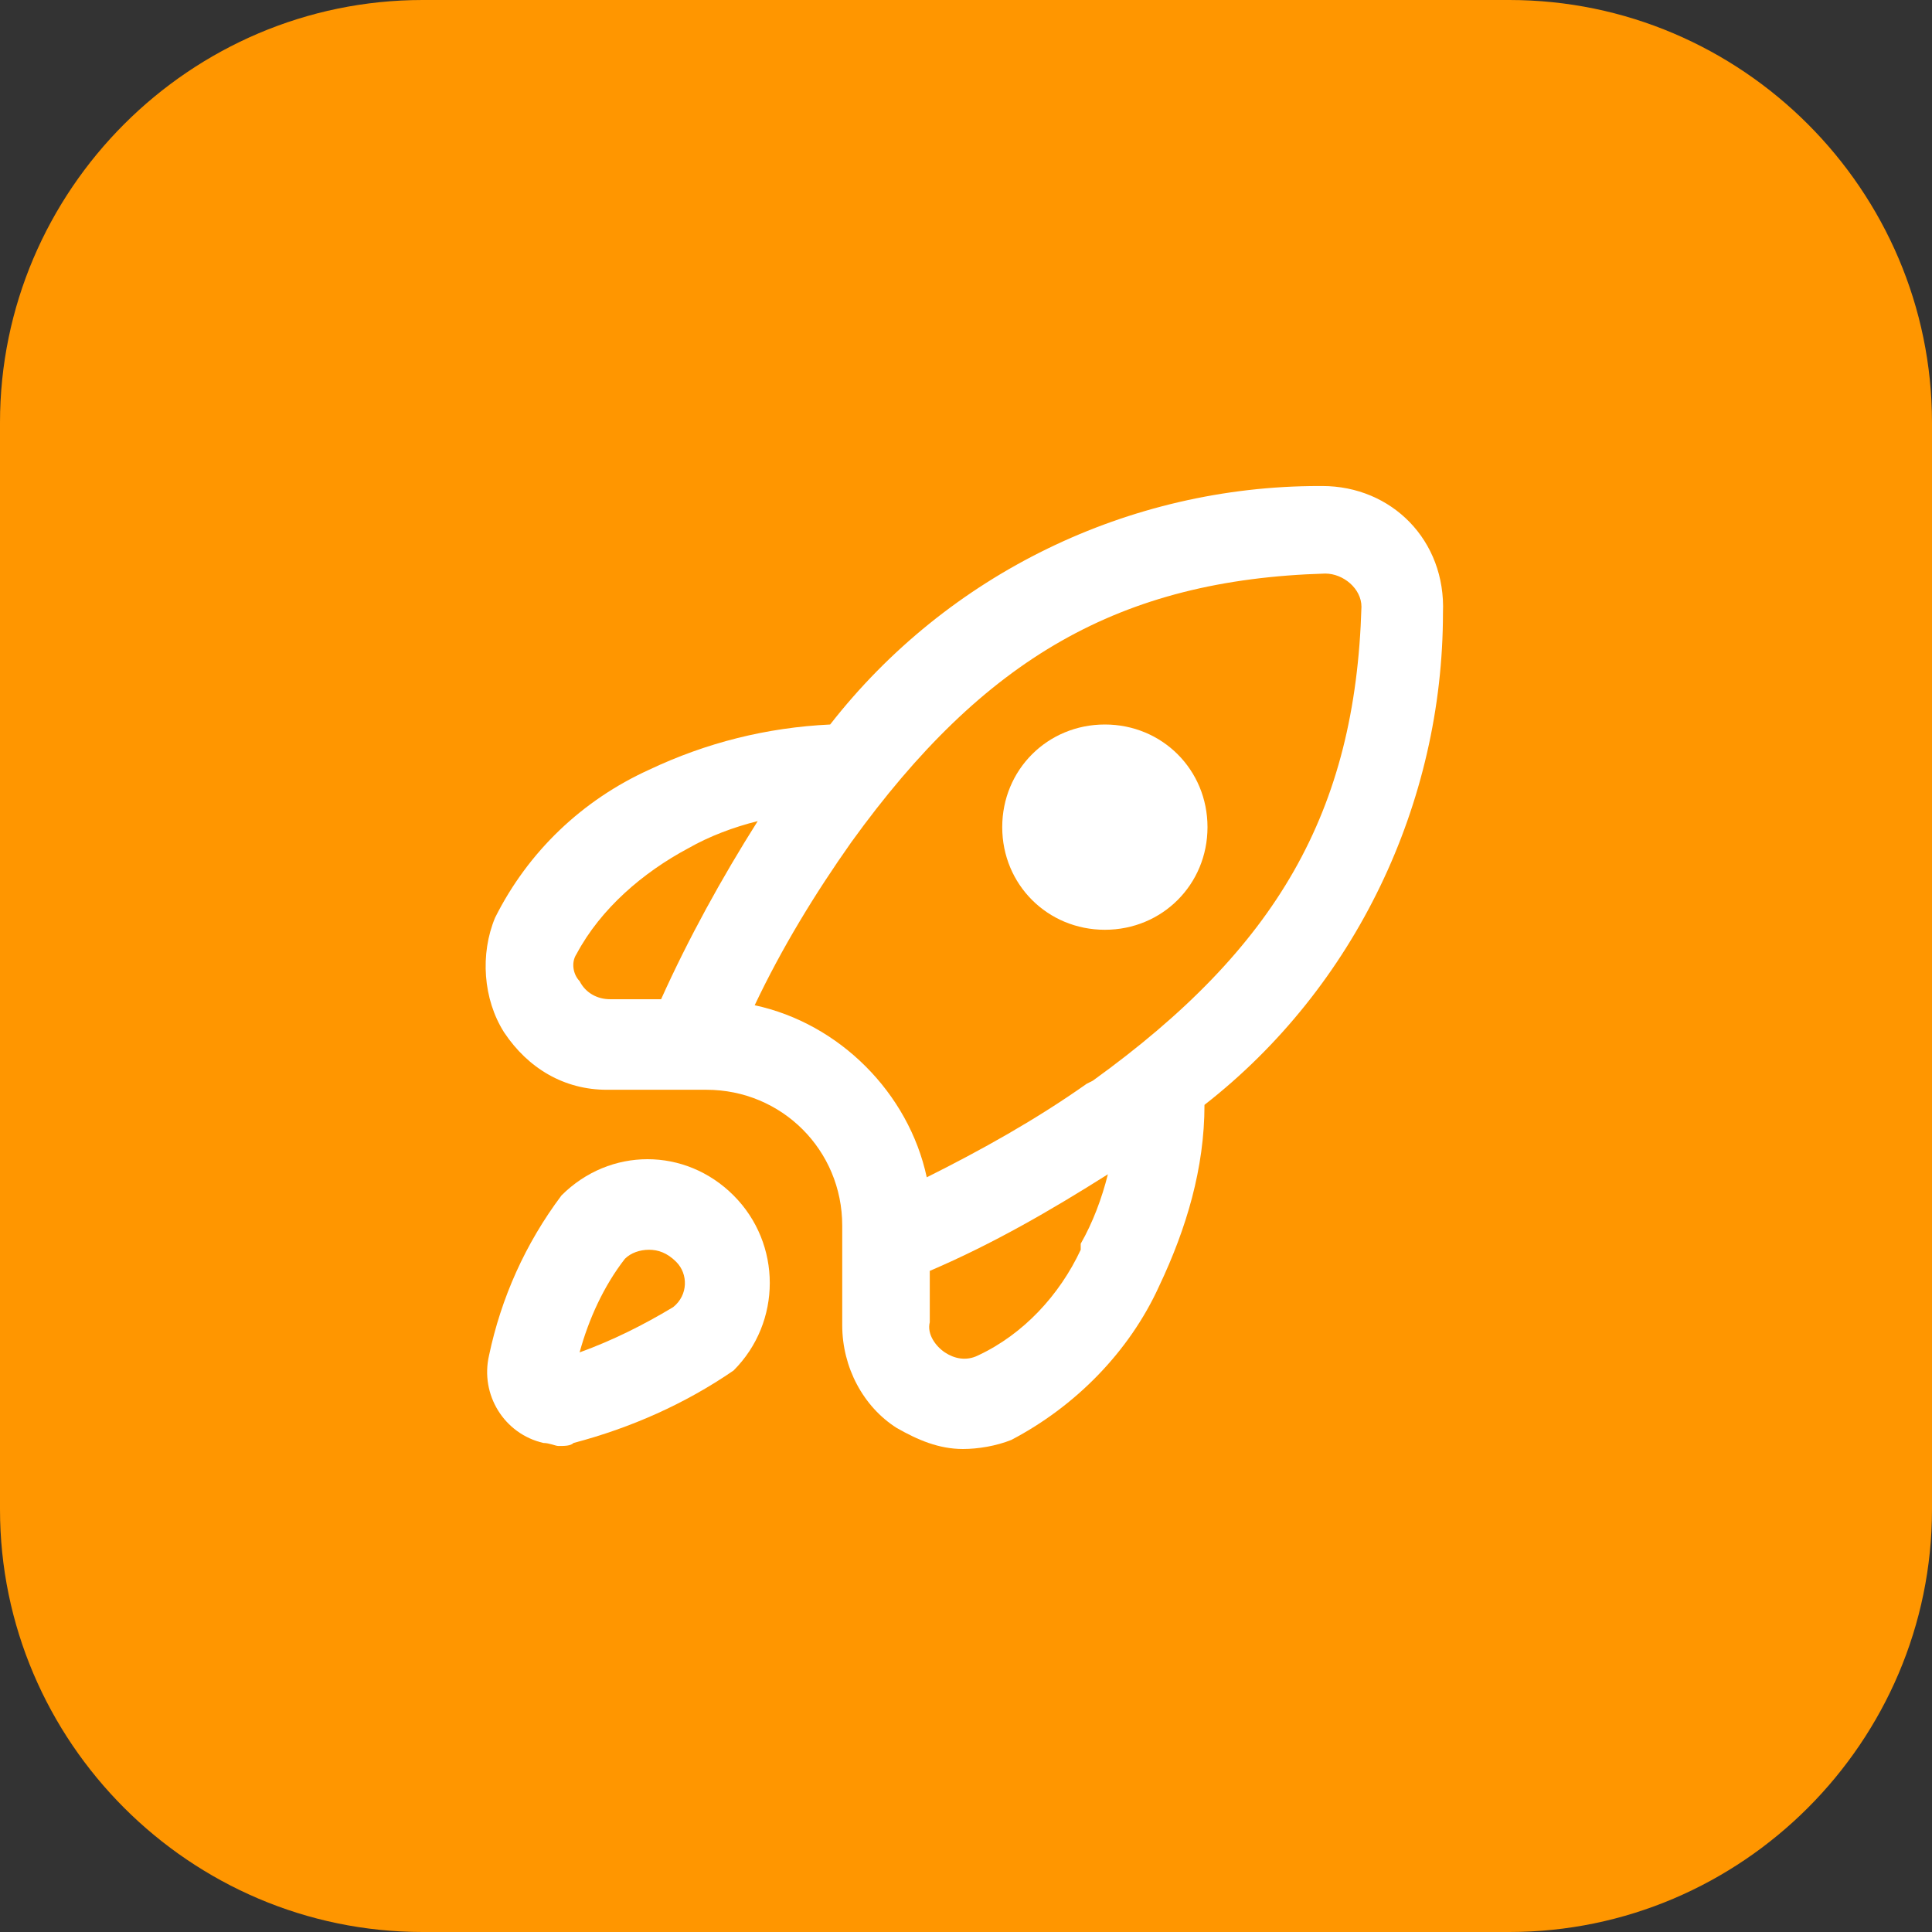
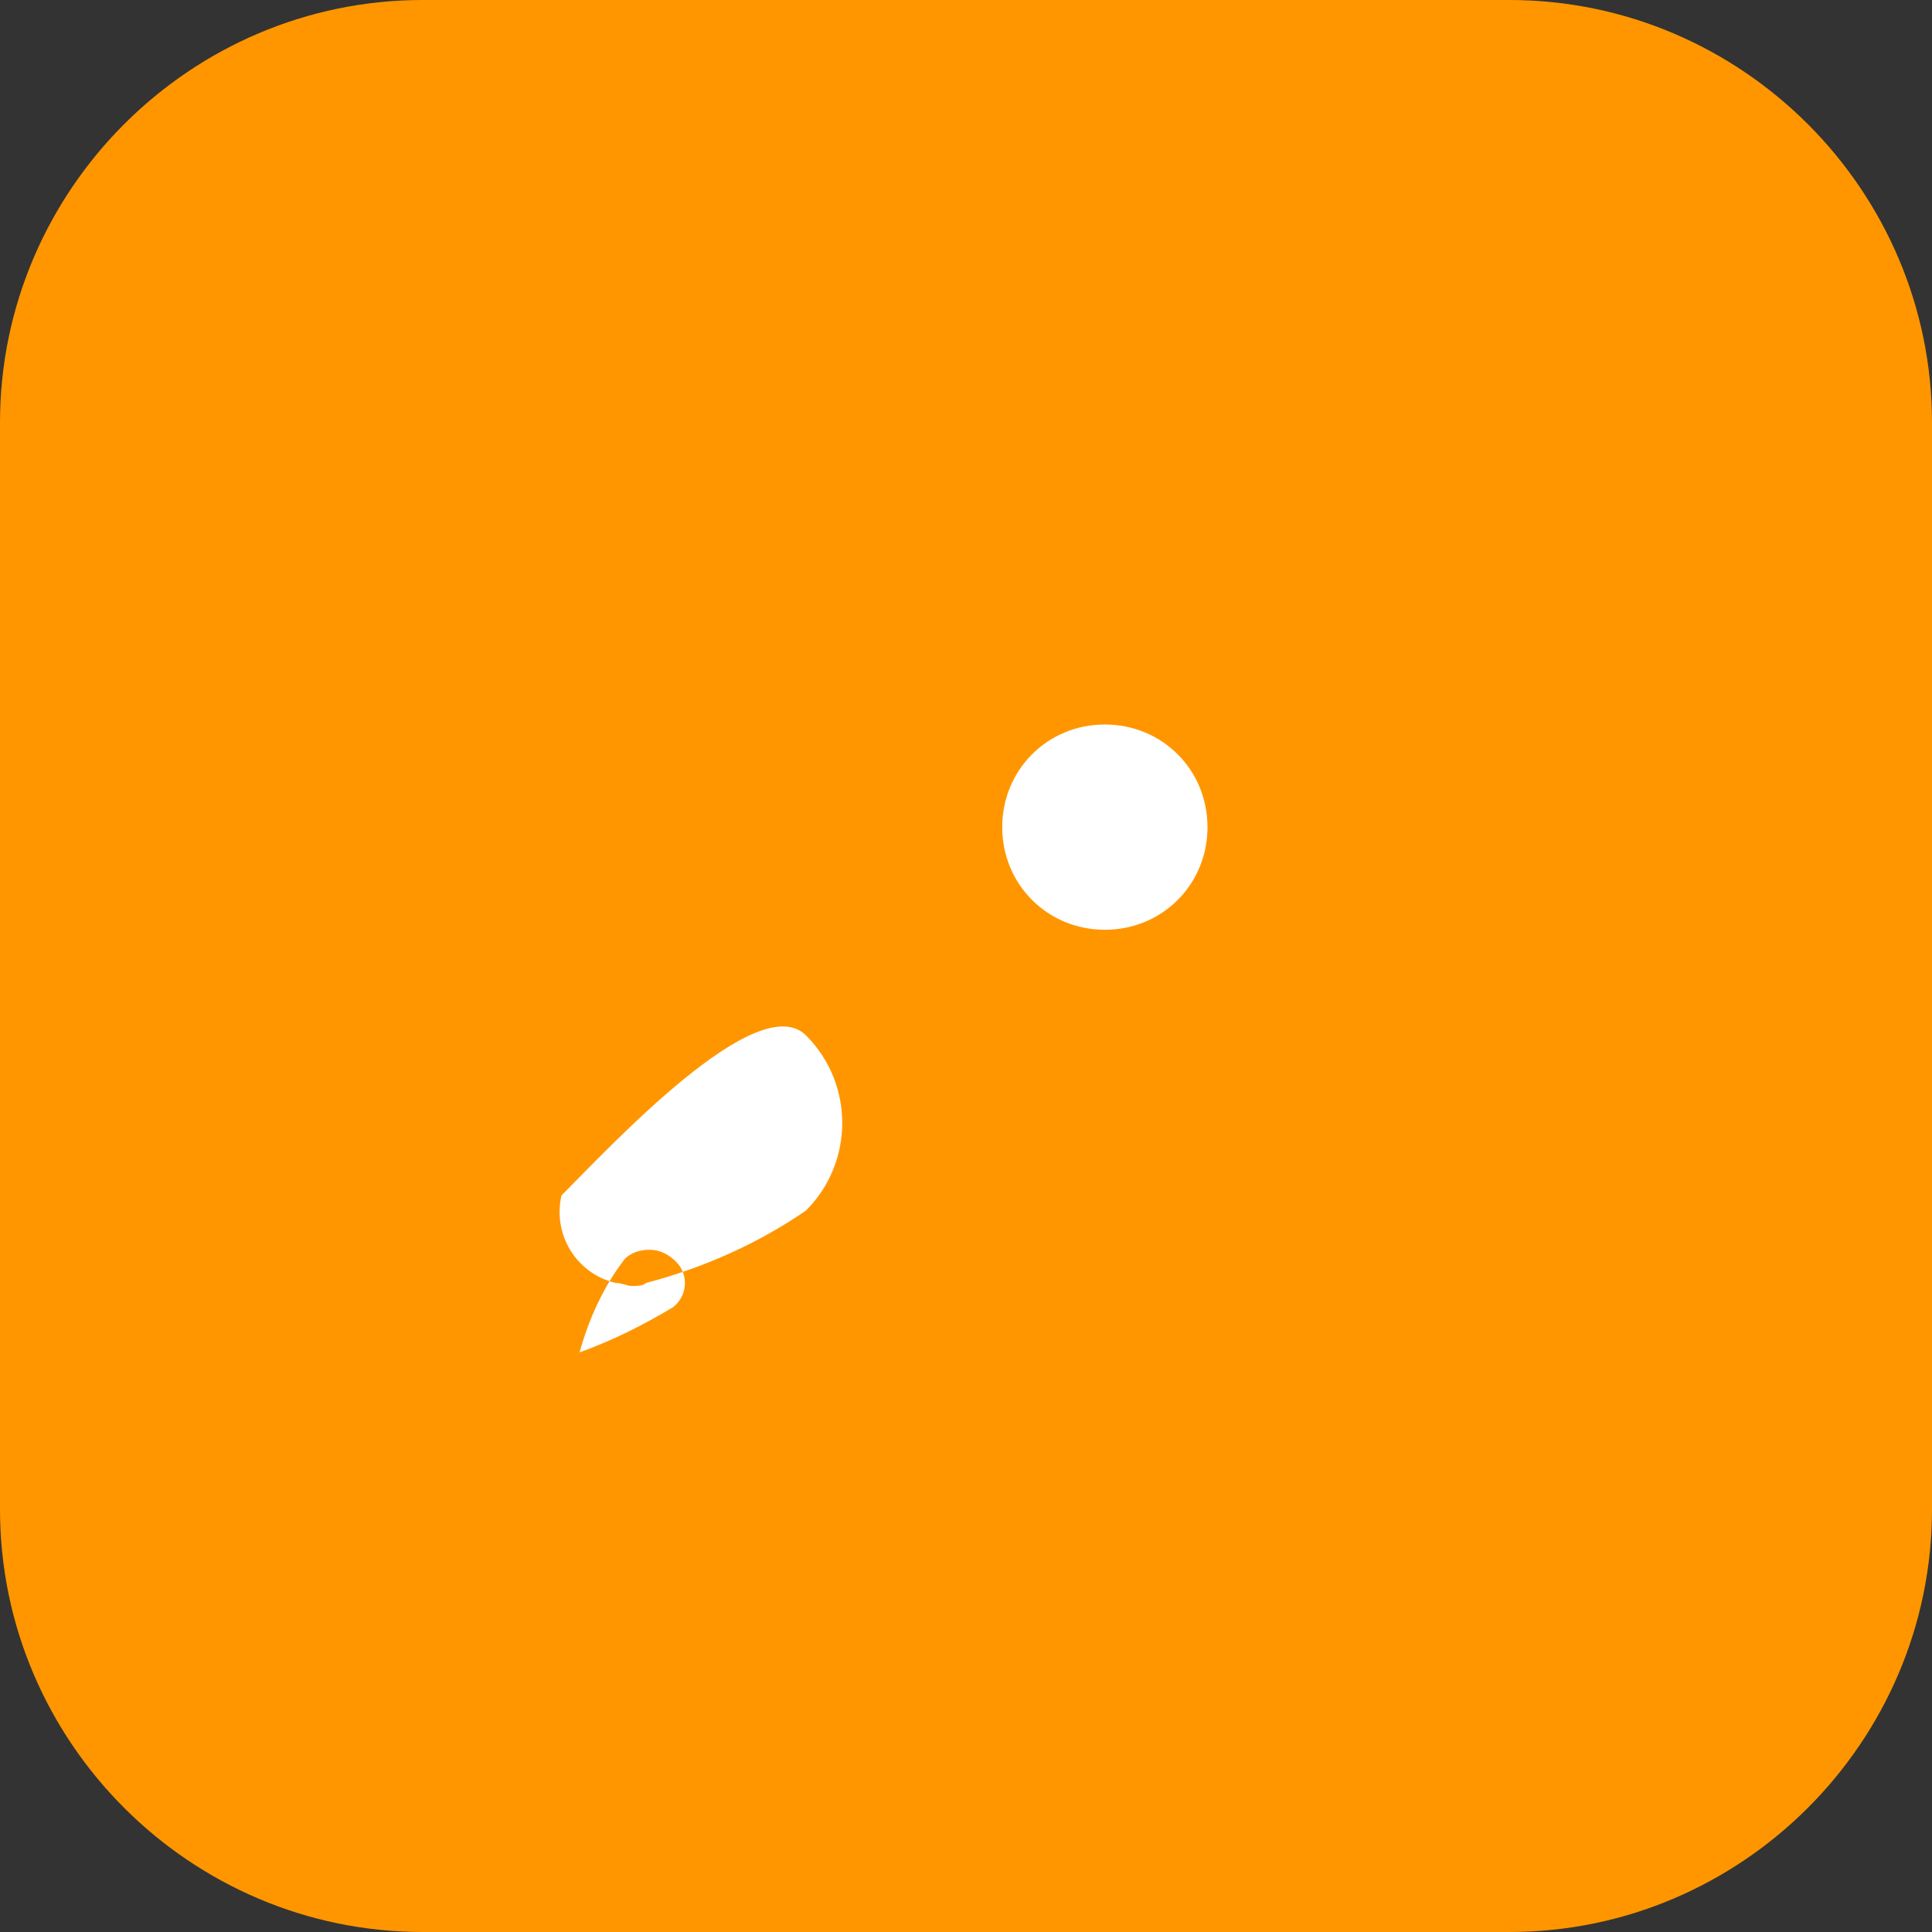
<svg xmlns="http://www.w3.org/2000/svg" version="1.1" id="Vrstva_1" x="0px" y="0px" viewBox="0 0 64 64" style="enable-background:new 0 0 64 64;" xml:space="preserve">
  <rect x="0" y="0" width="64" height="64" fill="#333333" stroke="none" />
  <style type="text/css">
	.st0{fill:#FF9600;}
	.st1{fill:#FFFFFF;}
</style>
  <path class="st0" d="M14,0h36c7.7,0,14,6.3,14,14v36c0,7.7-6.3,14-14,14H14C6.3,64,0,57.7,0,50V14C0,6.3,6.3,0,14,0z" />
  <g>
-     <path class="st1" d="M18.6,39.6L18.6,39.6c-1.2,1.6-2,3.4-2.4,5.3c-0.3,1.3,0.5,2.6,1.8,2.9c0.2,0,0.4,0.1,0.5,0.1   c0.2,0,0.4,0,0.5-0.1c1.9-0.5,3.7-1.3,5.3-2.4c1.6-1.6,1.6-4.2,0-5.8S20.2,38,18.6,39.6z M22.3,43.3L22.3,43.3   c-1,0.6-2,1.1-3.1,1.5c0.3-1.1,0.8-2.2,1.5-3.1c0.2-0.2,0.5-0.3,0.8-0.3c0.3,0,0.6,0.1,0.9,0.4C22.8,42.2,22.8,42.9,22.3,43.3z" />
+     <path class="st1" d="M18.6,39.6L18.6,39.6c-0.3,1.3,0.5,2.6,1.8,2.9c0.2,0,0.4,0.1,0.5,0.1   c0.2,0,0.4,0,0.5-0.1c1.9-0.5,3.7-1.3,5.3-2.4c1.6-1.6,1.6-4.2,0-5.8S20.2,38,18.6,39.6z M22.3,43.3L22.3,43.3   c-1,0.6-2,1.1-3.1,1.5c0.3-1.1,0.8-2.2,1.5-3.1c0.2-0.2,0.5-0.3,0.8-0.3c0.3,0,0.6,0.1,0.9,0.4C22.8,42.2,22.8,42.9,22.3,43.3z" />
    <path class="st1" d="M36.6,24c-1.9,0-3.4,1.5-3.4,3.4c0,1.9,1.5,3.4,3.4,3.4s3.4-1.5,3.4-3.4C40,25.5,38.5,24,36.6,24z" />
-     <path class="st1" d="M43.8,16.1C43.8,16.1,43.8,16.1,43.8,16.1L43.8,16.1c-0.1,0-0.1,0-0.1,0c-6.3,0-12.3,2.9-16.2,7.9   c-2.1,0.1-4.1,0.6-6,1.5c-2.2,1-4,2.7-5.1,4.9c-0.5,1.2-0.4,2.7,0.3,3.8c0.8,1.2,2,1.9,3.4,1.9h3.3c2.5,0,4.5,2,4.5,4.5v3.3   c0,1.4,0.7,2.7,1.8,3.4c0.7,0.4,1.4,0.7,2.2,0.7c0.5,0,1.1-0.1,1.6-0.3c2.1-1.1,3.9-2.9,4.9-5.1c0.9-1.9,1.5-3.9,1.5-6   c5-3.9,7.9-10,7.9-16.3C47.9,17.9,46.1,16.1,43.8,16.1z M36,35.9c-1.7,1.2-3.5,2.2-5.3,3.1c-0.6-2.8-2.9-5.1-5.7-5.7   c0.9-1.9,2-3.7,3.2-5.4c4.4-6.1,8.9-8.7,15.7-8.9h0c0.6,0,1.2,0.5,1.2,1.1c-0.2,6.8-2.8,11.3-8.9,15.7L36,35.9z M35.8,41.4   c-0.7,1.5-1.9,2.8-3.4,3.5c-0.4,0.2-0.8,0.1-1.1-0.1c-0.3-0.2-0.6-0.6-0.5-1v-1.7c2.1-0.9,4-2,5.9-3.2c-0.2,0.8-0.5,1.6-0.9,2.3   L35.8,41.4L35.8,41.4z M19.1,31.6c0.8-1.5,2.2-2.7,3.7-3.5c0.7-0.4,1.5-0.7,2.3-0.9c-1.2,1.9-2.3,3.9-3.2,5.9h-1.7c0,0,0,0,0,0   c-0.4,0-0.8-0.2-1-0.6C19,32.3,18.9,31.9,19.1,31.6z" />
  </g>
</svg>